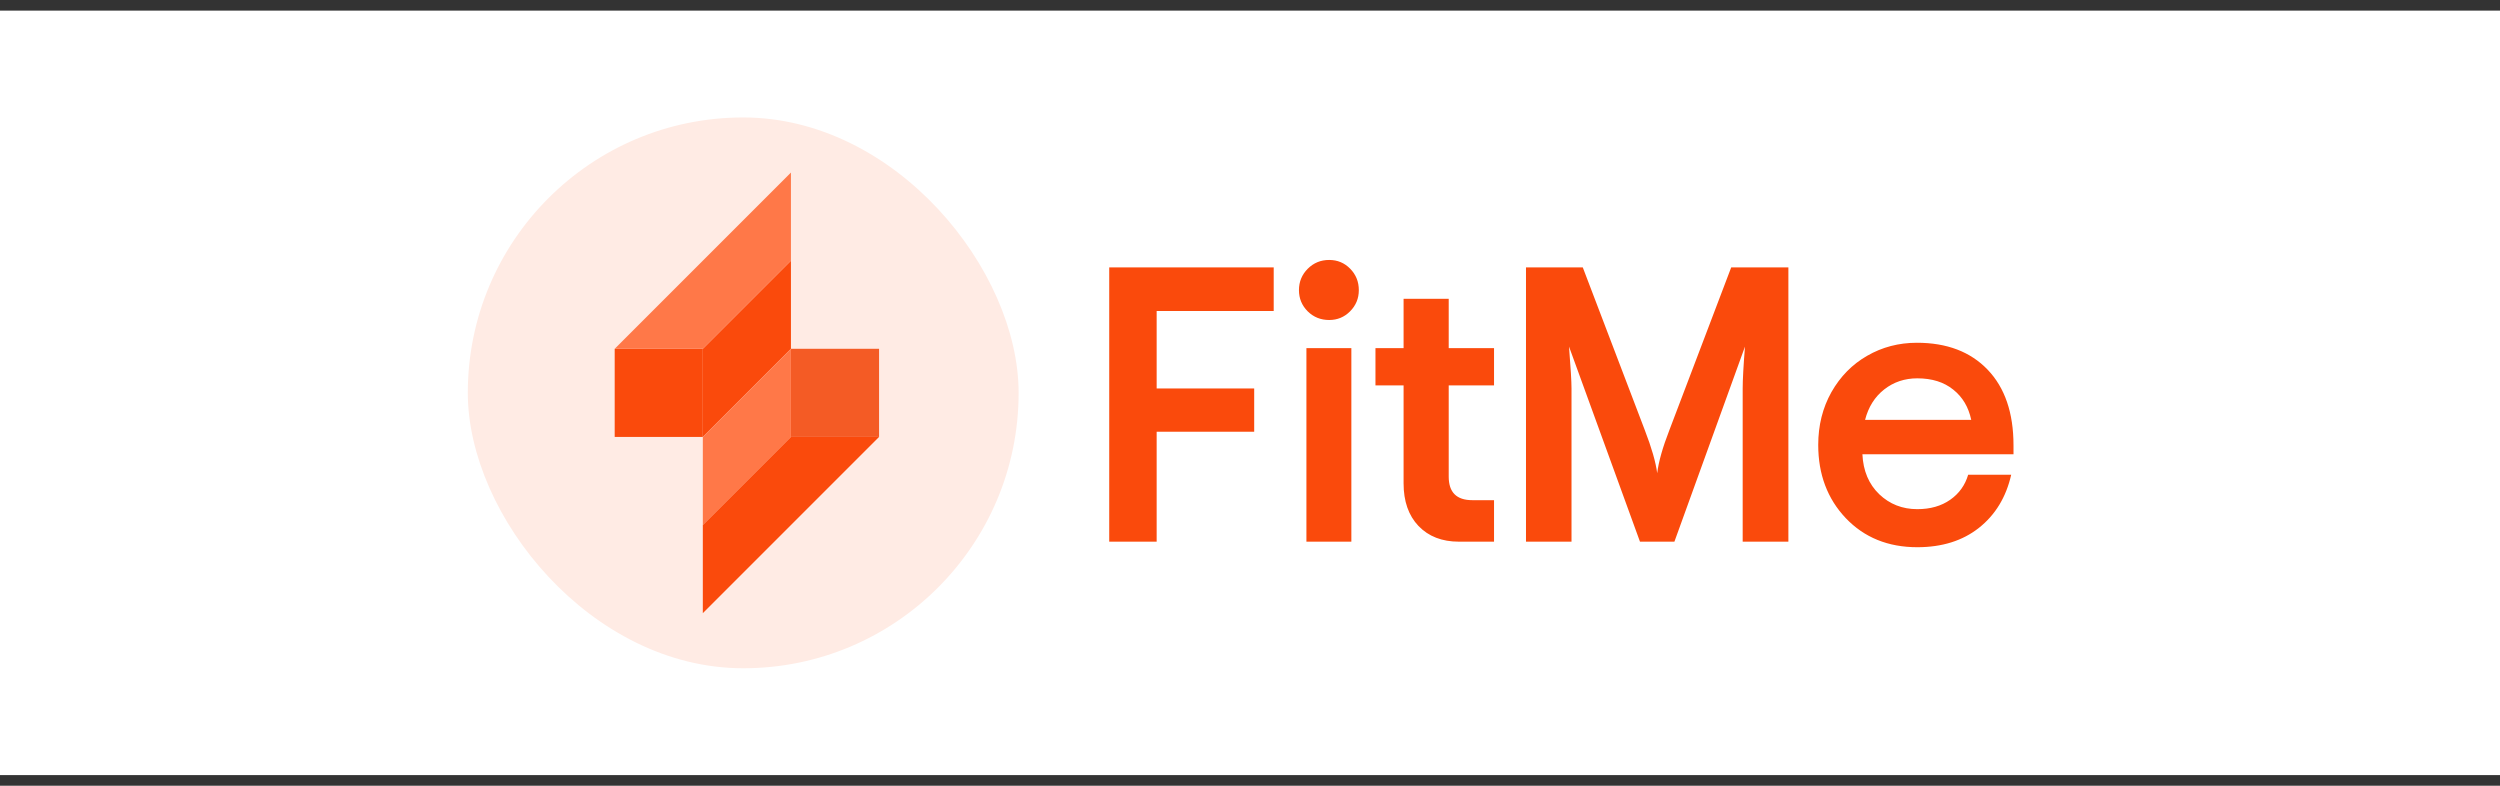
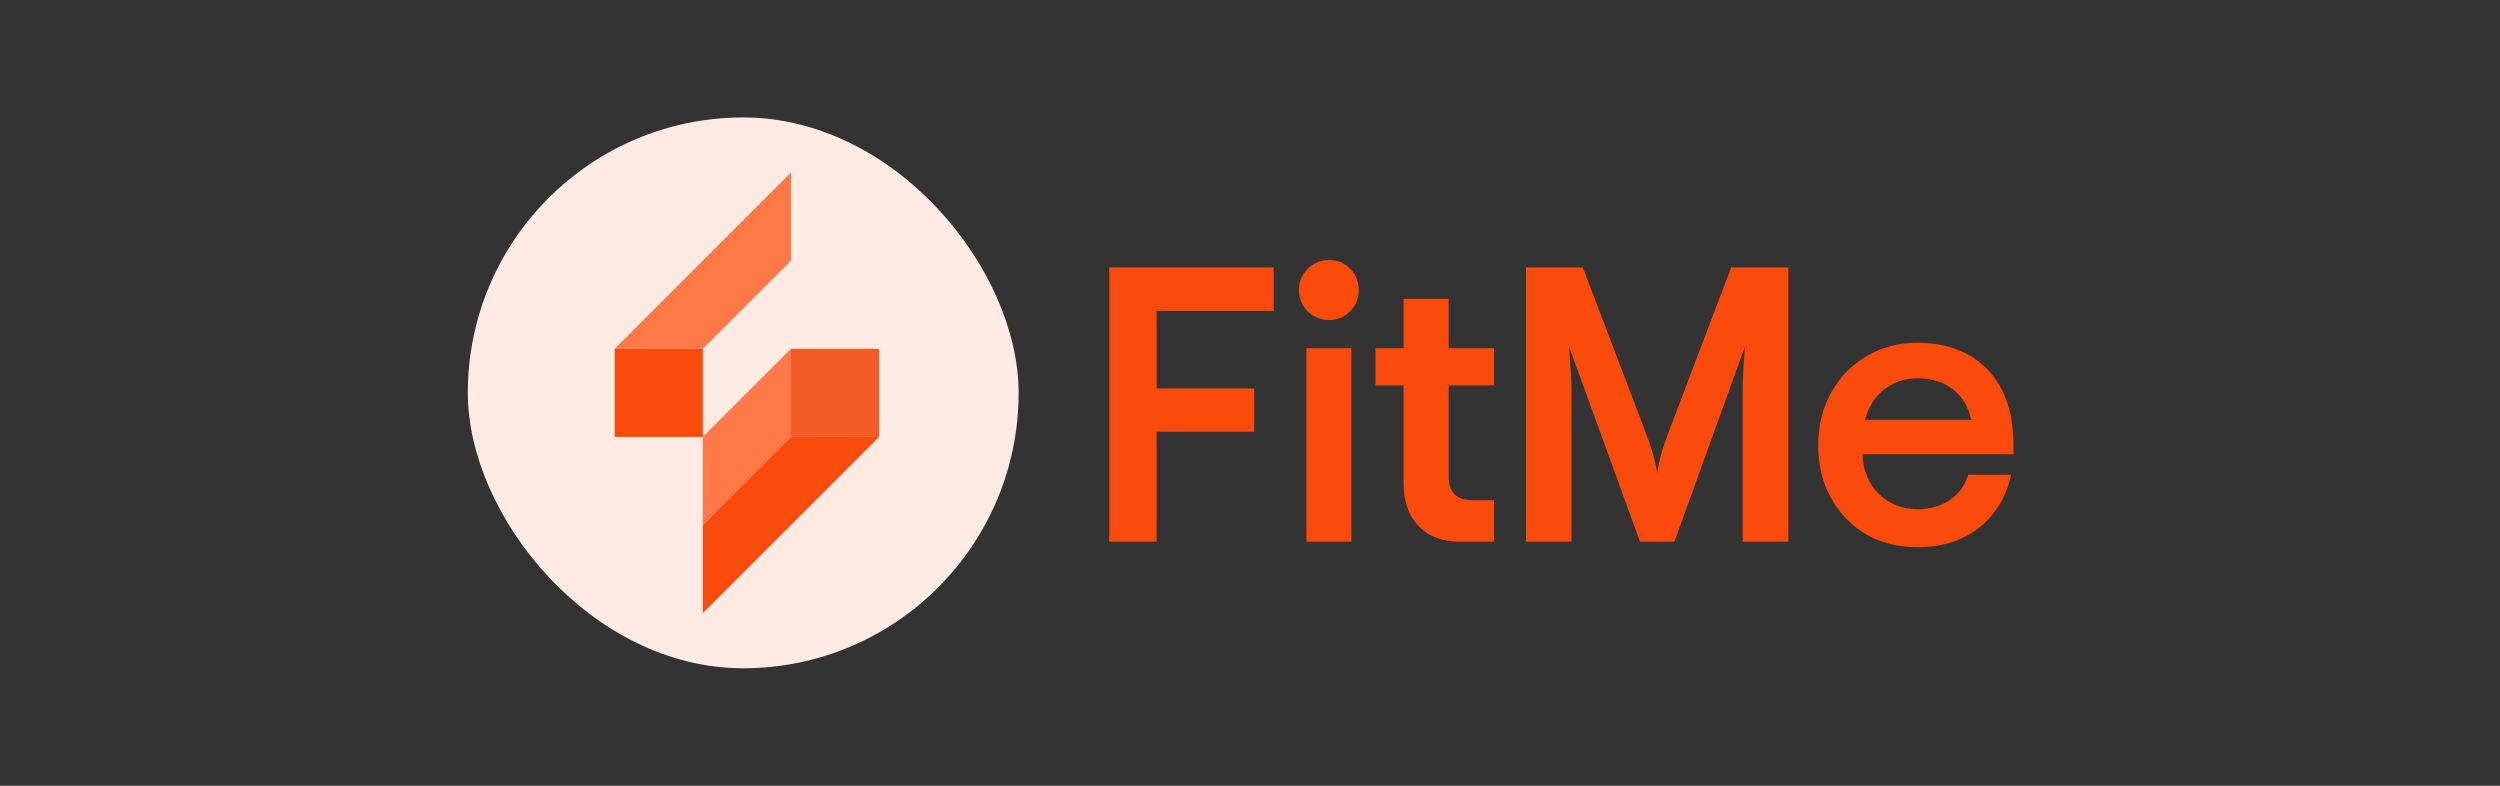
<svg xmlns="http://www.w3.org/2000/svg" width="210" height="66" viewBox="0 0 210 66" fill="none">
  <rect x="0" y="0" width="210" height="66" fill="#333333" stroke="none" />
-   <rect width="210" height="64.216" transform="translate(0 0.892)" fill="white" />
  <rect x="39.296" y="9.866" width="46.268" height="46.268" rx="23.134" fill="#FFEBE4" />
  <rect x="51.634" y="29.299" width="7.403" height="7.403" fill="#FA4A0C" />
  <rect x="73.842" y="36.701" width="7.403" height="7.403" transform="rotate(180 73.842 36.701)" fill="#F45B25" />
-   <path d="M59.036 29.299L66.439 21.896V29.299L59.036 36.702V29.299Z" fill="#FA4A0C" />
  <path d="M66.439 36.701L59.037 44.104L59.037 36.701L66.439 29.299L66.439 36.701Z" fill="#FF7848" />
-   <path d="M51.634 29.299L66.439 14.493V21.896L59.037 29.299H51.634Z" fill="#FF7848" />
+   <path d="M51.634 29.299L66.439 14.493V21.896L59.037 29.299Z" fill="#FF7848" />
  <path d="M73.842 36.701L59.037 51.507L59.037 44.104L66.439 36.701L73.842 36.701Z" fill="#FA4A0C" />
  <path d="M97.159 45.5H93.175V22.462H106.991V26.125H97.159V32.632H105.352V36.263H97.159V45.5ZM111.651 26.88C110.944 26.88 110.344 26.64 109.851 26.157C109.359 25.665 109.112 25.07 109.112 24.374C109.112 23.667 109.359 23.068 109.851 22.575C110.344 22.082 110.944 21.836 111.651 21.836C112.347 21.836 112.936 22.082 113.418 22.575C113.9 23.068 114.141 23.667 114.141 24.374C114.141 25.07 113.894 25.665 113.402 26.157C112.92 26.64 112.336 26.88 111.651 26.88ZM113.514 45.5H109.739V29.242H113.514V45.5ZM125.499 29.242V32.375H121.692V40.038C121.692 41.355 122.351 42.014 123.668 42.014H125.499V45.5H122.543C121.13 45.5 120 45.061 119.154 44.183C118.318 43.304 117.901 42.11 117.901 40.6V32.375H115.539V29.242H117.901V25.097H121.692V29.242H125.499ZM140.232 36.118L145.421 22.462H150.224V45.5H146.385V32.632C146.385 31.914 146.449 30.741 146.578 29.113L140.65 45.5H137.758L131.798 29.113C131.937 30.881 132.007 32.053 132.007 32.632V45.5H128.183V22.462H132.954L138.159 36.118C138.738 37.617 139.086 38.828 139.204 39.749C139.322 38.785 139.664 37.575 140.232 36.118ZM169.134 37.403V38.158H156.442C156.507 39.55 156.978 40.67 157.856 41.516C158.734 42.351 159.8 42.769 161.053 42.769C162.145 42.769 163.067 42.507 163.816 41.982C164.566 41.457 165.069 40.755 165.326 39.877H168.941C168.513 41.762 167.608 43.251 166.226 44.343C164.855 45.425 163.131 45.966 161.053 45.966C158.6 45.966 156.598 45.152 155.045 43.524C153.502 41.896 152.731 39.845 152.731 37.371C152.731 35.732 153.101 34.254 153.84 32.937C154.589 31.62 155.591 30.602 156.844 29.885C158.108 29.156 159.5 28.792 161.021 28.792C163.538 28.792 165.519 29.547 166.965 31.057C168.411 32.568 169.134 34.683 169.134 37.403ZM161.053 31.78C159.993 31.78 159.066 32.091 158.274 32.712C157.481 33.333 156.946 34.185 156.667 35.267H165.583C165.358 34.196 164.855 33.349 164.073 32.728C163.291 32.096 162.285 31.78 161.053 31.78Z" fill="#FA4A0C" />
</svg>